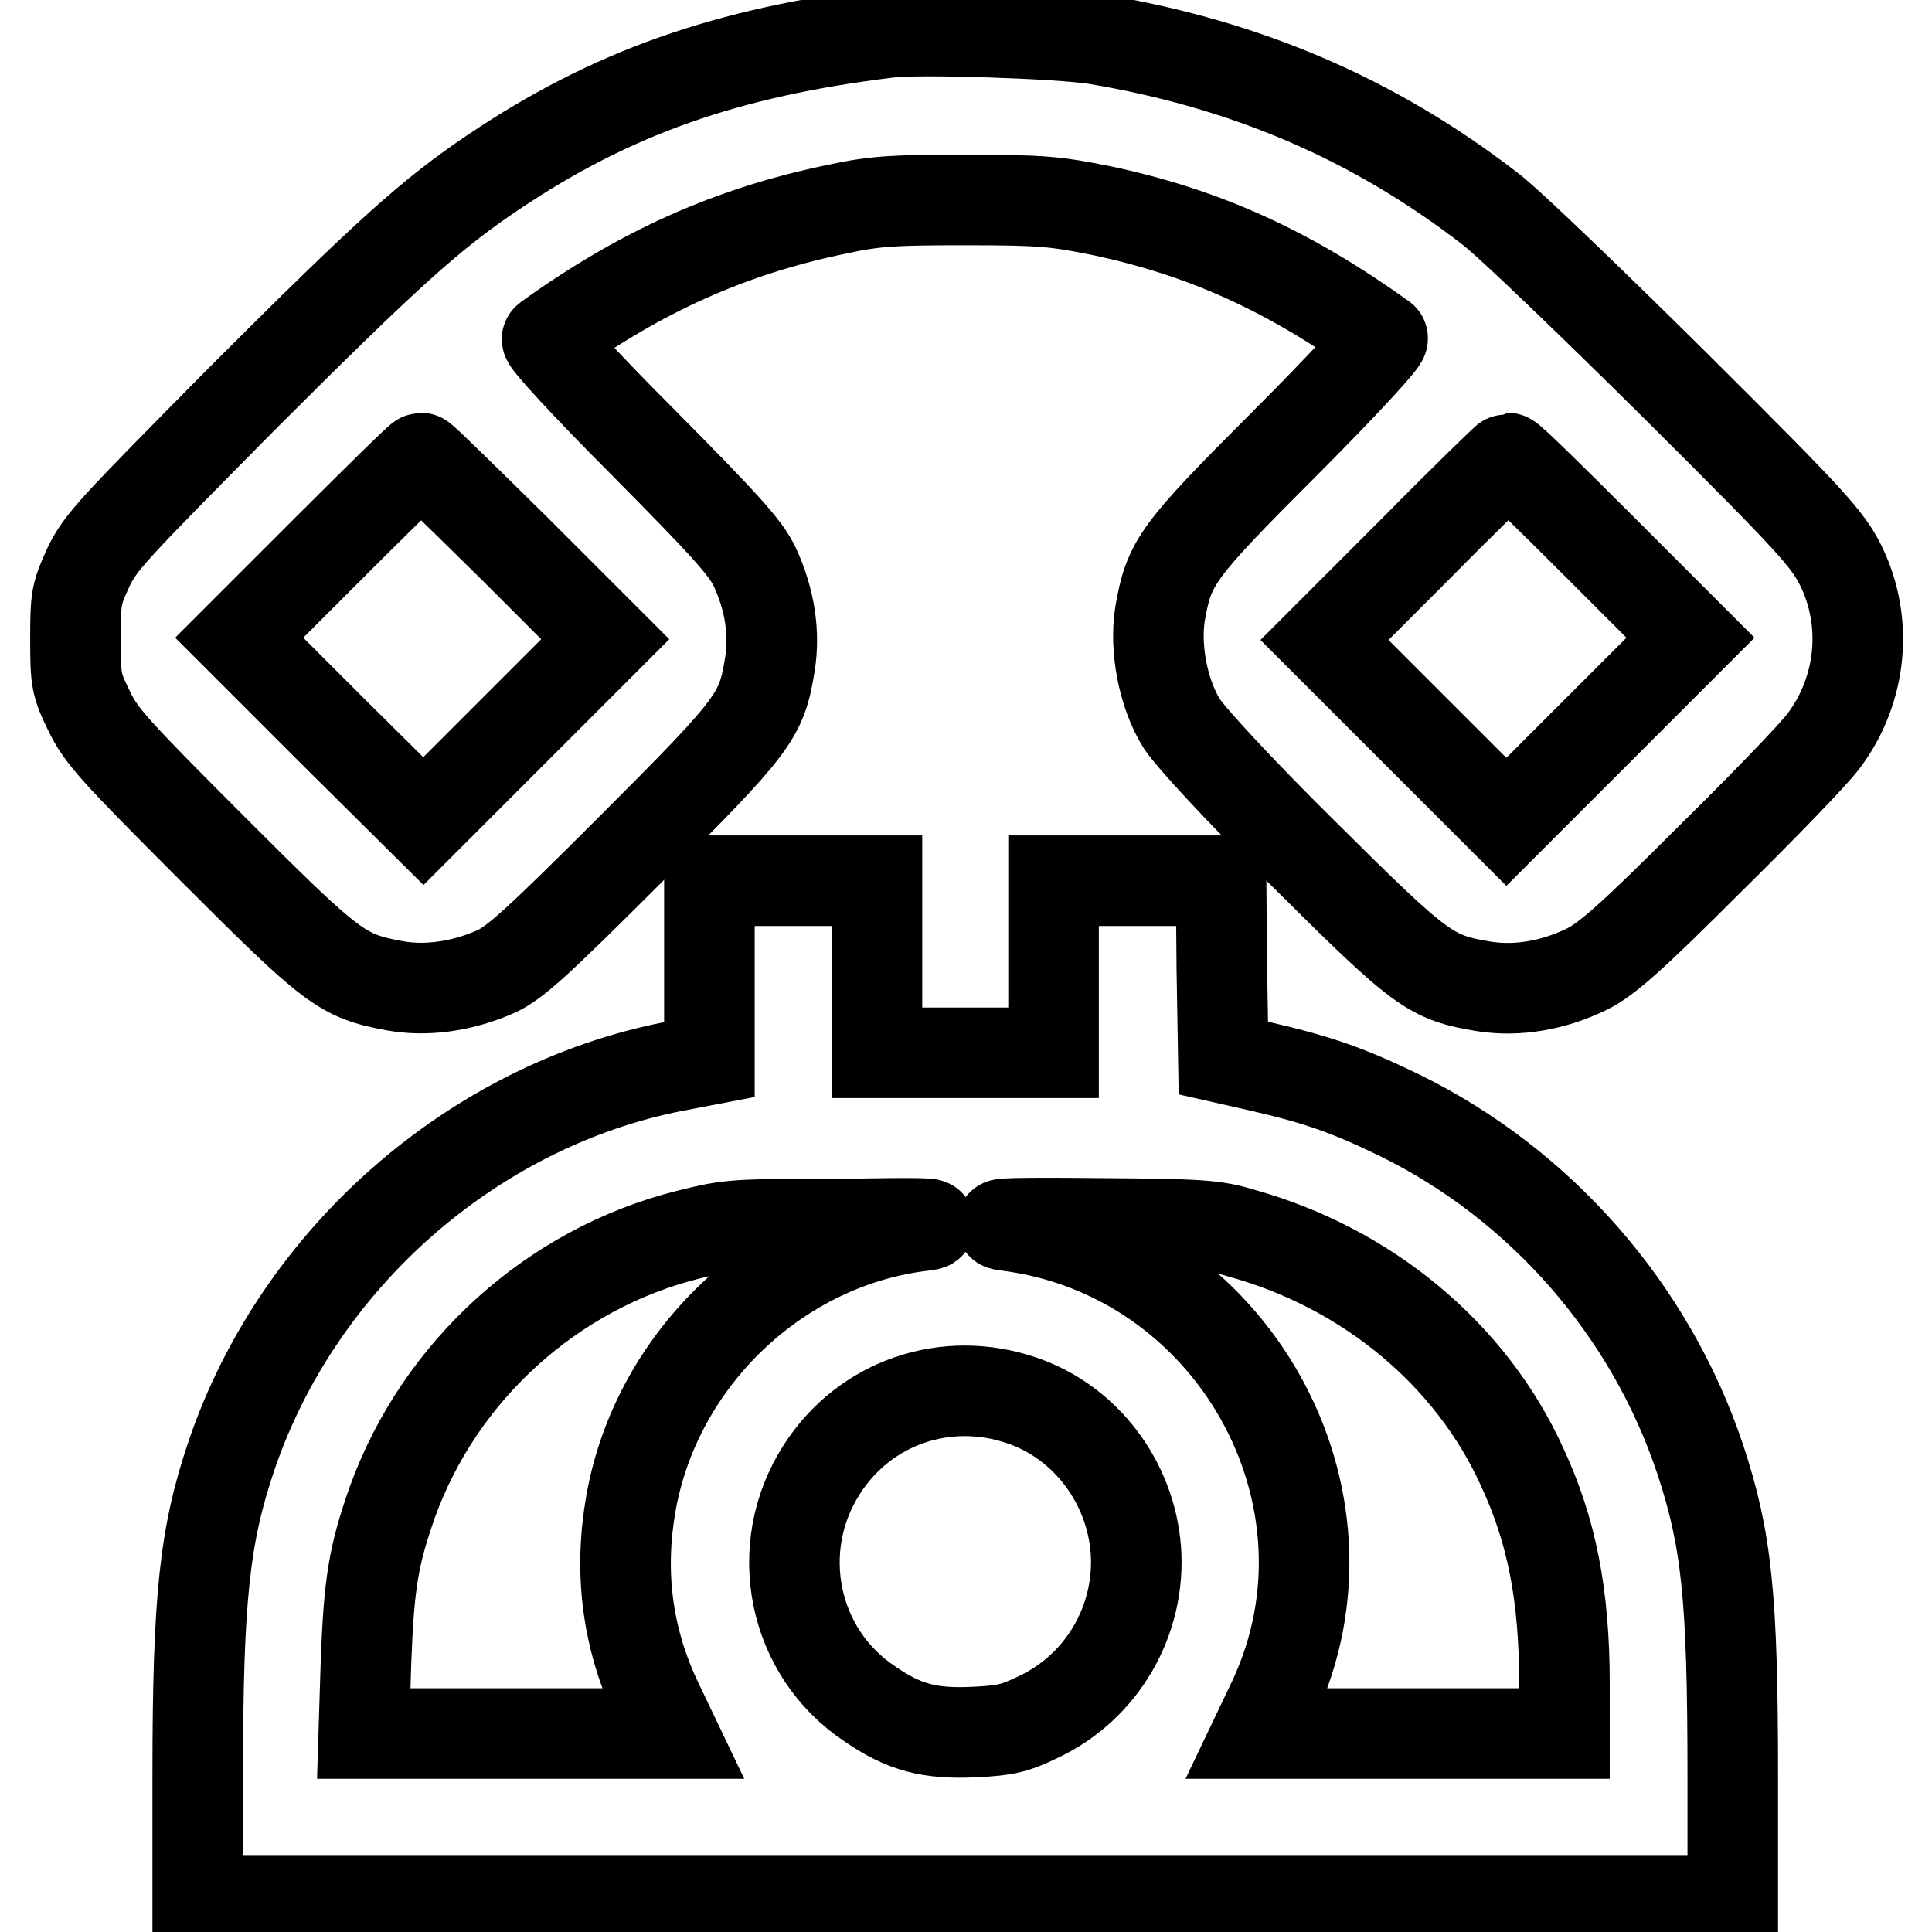
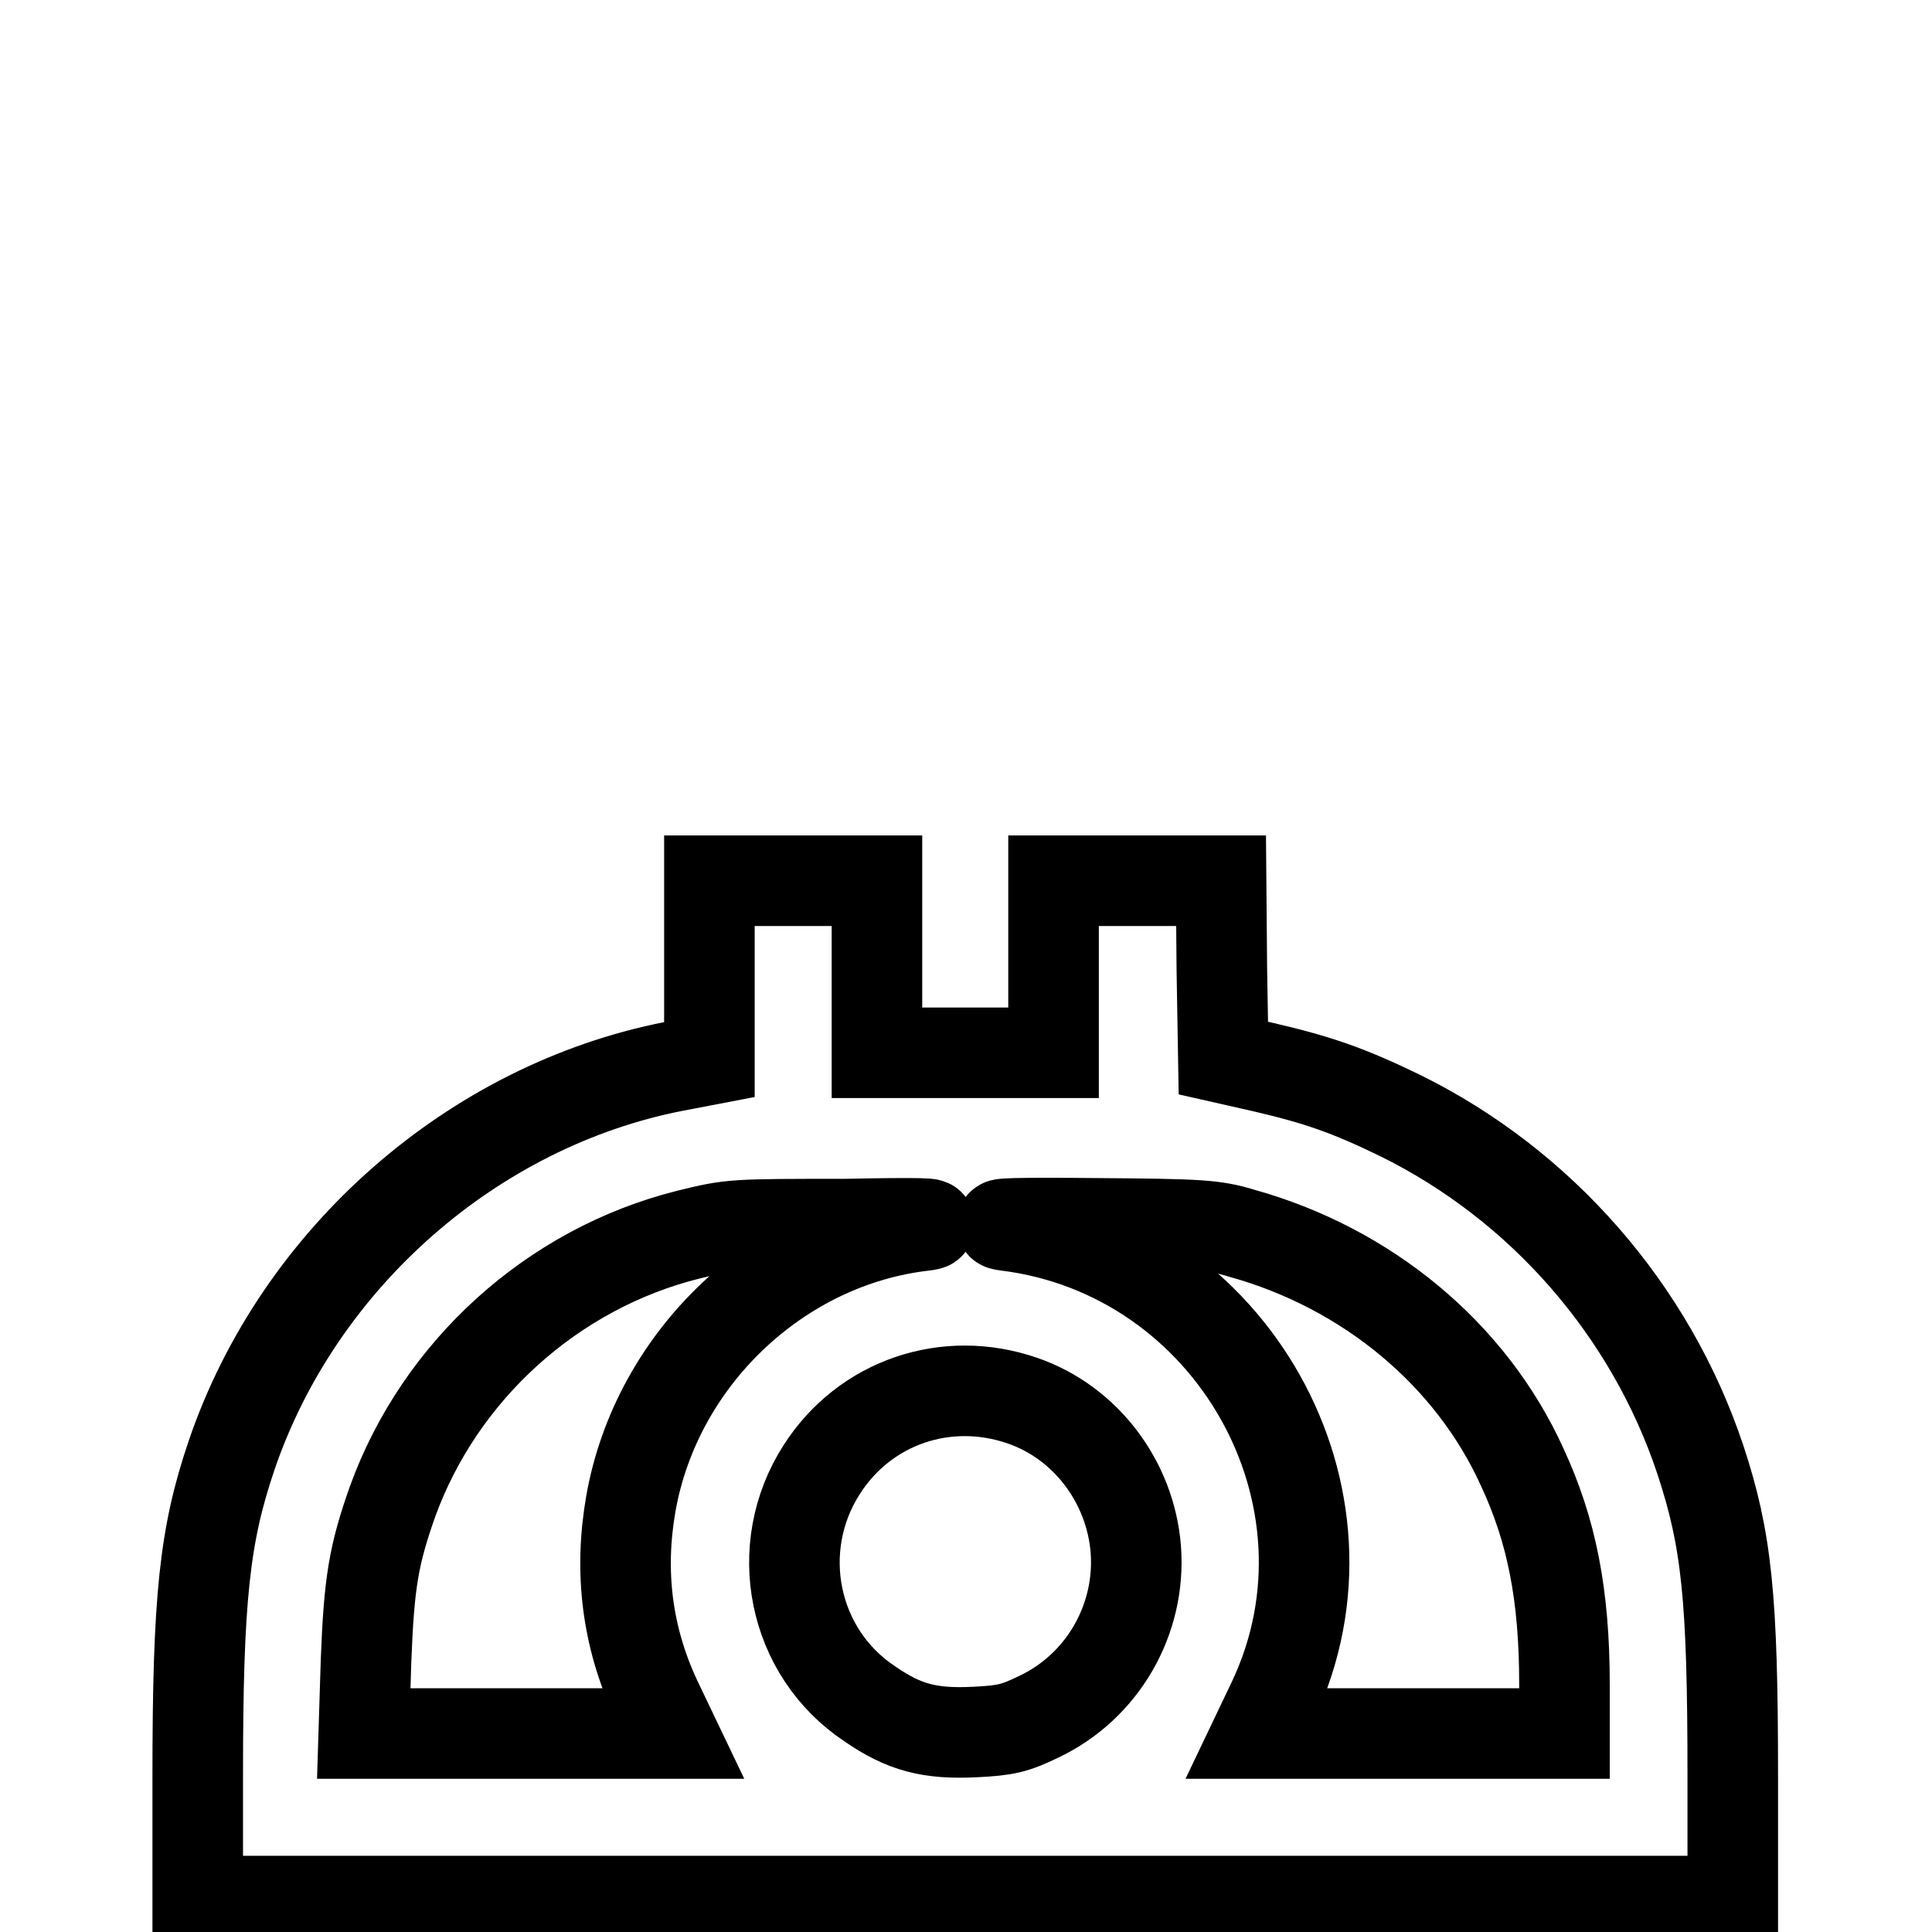
<svg xmlns="http://www.w3.org/2000/svg" version="1.1" x="0px" y="0px" viewBox="0 0 256 256" enable-background="new 0 0 256 256" xml:space="preserve">
  <g>
    <g>
      <g>
-         <path stroke-width="12" fill-opacity="0" stroke="#000000" d="M117.8,4.3C96.3,6.9,81,12.3,65.4,22.8c-8.2,5.5-14,10.7-33.5,30.2C15.1,70,13.3,71.8,11.7,75.2c-1.6,3.5-1.7,4-1.7,9.5c0,5.5,0.1,6,1.8,9.5c1.6,3.3,3.2,5.1,16.4,18.3c15.9,15.9,17.1,16.8,24,18.1c4.3,0.8,9.1,0.1,13.6-1.9c2.5-1.2,5.3-3.7,17.9-16.3c16.3-16.3,17.2-17.5,18.3-24.3c0.7-4.2,0-8.7-2-13c-1.2-2.5-3.7-5.3-14.7-16.4c-7.5-7.5-13.1-13.6-12.8-13.8c12.5-9,24.4-14.3,38.5-17.2c5.1-1.1,7.6-1.2,17.1-1.2c10,0,11.8,0.2,17.8,1.4c13.7,2.9,24.9,8,37.3,16.9c0.3,0.2-5.3,6.3-12.8,13.8c-14.6,14.6-15.5,15.9-16.7,22.8c-0.7,4.5,0.4,10.5,2.9,14.5c1.1,1.7,7.3,8.5,16.1,17.2c15.7,15.6,16.8,16.4,23.9,17.6c4.4,0.7,9.2-0.1,13.7-2.3c2.6-1.3,5.8-4.1,16.1-14.4c7.1-7,14-14.1,15.3-15.9c5-6.7,5.9-15.7,2.2-23.2c-1.8-3.5-3.4-5.4-21.9-23.8c-11-10.9-22-21.5-24.5-23.4c-15.5-12-32.5-19.2-52.2-22.5C140.5,4.4,121.6,3.8,117.8,4.3z M68.2,72.7l12,12L68.1,96.8l-12,12L43.9,96.7L31.7,84.5l11.9-11.9c6.6-6.6,12-11.9,12.2-11.9C56,60.7,61.5,66.1,68.2,72.7z M212.1,72.6L224,84.5l-12.2,12.2l-12.2,12.2l-12-12l-12.1-12.1l12-12c6.6-6.7,12.2-12.1,12.3-12.1C200.1,60.7,205.5,66,212.1,72.6z" />
        <path stroke-width="12" fill-opacity="0" stroke="#000000" d="M94,128.6v11.8l-4.7,0.9c-26.6,5.2-49.7,25.4-58.6,51.5c-3.6,10.6-4.5,18.9-4.5,42.5v16.6h101.7h101.7v-16.6c0-23.7-0.8-31.3-4.3-41.9c-6.6-19.8-21.1-36.4-39.8-45.6c-6.8-3.3-10.8-4.7-18.1-6.4l-5.3-1.2l-0.2-11.8l-0.1-11.7h-11.1h-11.1v11.4v11.4h-11.7h-11.7v-11.4v-11.4h-11.1H94V128.6z M122.4,162.4c-19.2,2.2-35.4,17.6-38.8,36.8c-1.6,9.1-0.5,17.7,3.3,25.9l2.2,4.6H68.7H48.2l0.3-9.6c0.4-10.4,1-14,3.5-21.1c6.3-17.4,21.2-30.9,39.2-35.4c5.7-1.4,5.8-1.4,20.9-1.4C121.7,162,124.8,162.1,122.4,162.4z M164.5,163.4c16.6,4.6,30.4,16,37.2,31c3.9,8.4,5.6,16.9,5.6,28.8v6.5H187h-20.4l2.1-4.4c12.7-27-5.5-59.2-35.3-62.9c-2.4-0.3,1.6-0.4,11.8-0.3C158.9,162.2,160.9,162.3,164.5,163.4z M135.5,185.6c8.4,2.9,14.3,10.8,15,19.7c0.7,9.3-4.4,18.2-12.9,22.2c-3.1,1.5-4.3,1.8-8.4,2c-6,0.3-9.4-0.6-13.9-3.7c-10.3-6.8-13.1-20.7-6.4-31.1C114.6,185.8,125.4,182.1,135.5,185.6z" />
      </g>
    </g>
  </g>
</svg>